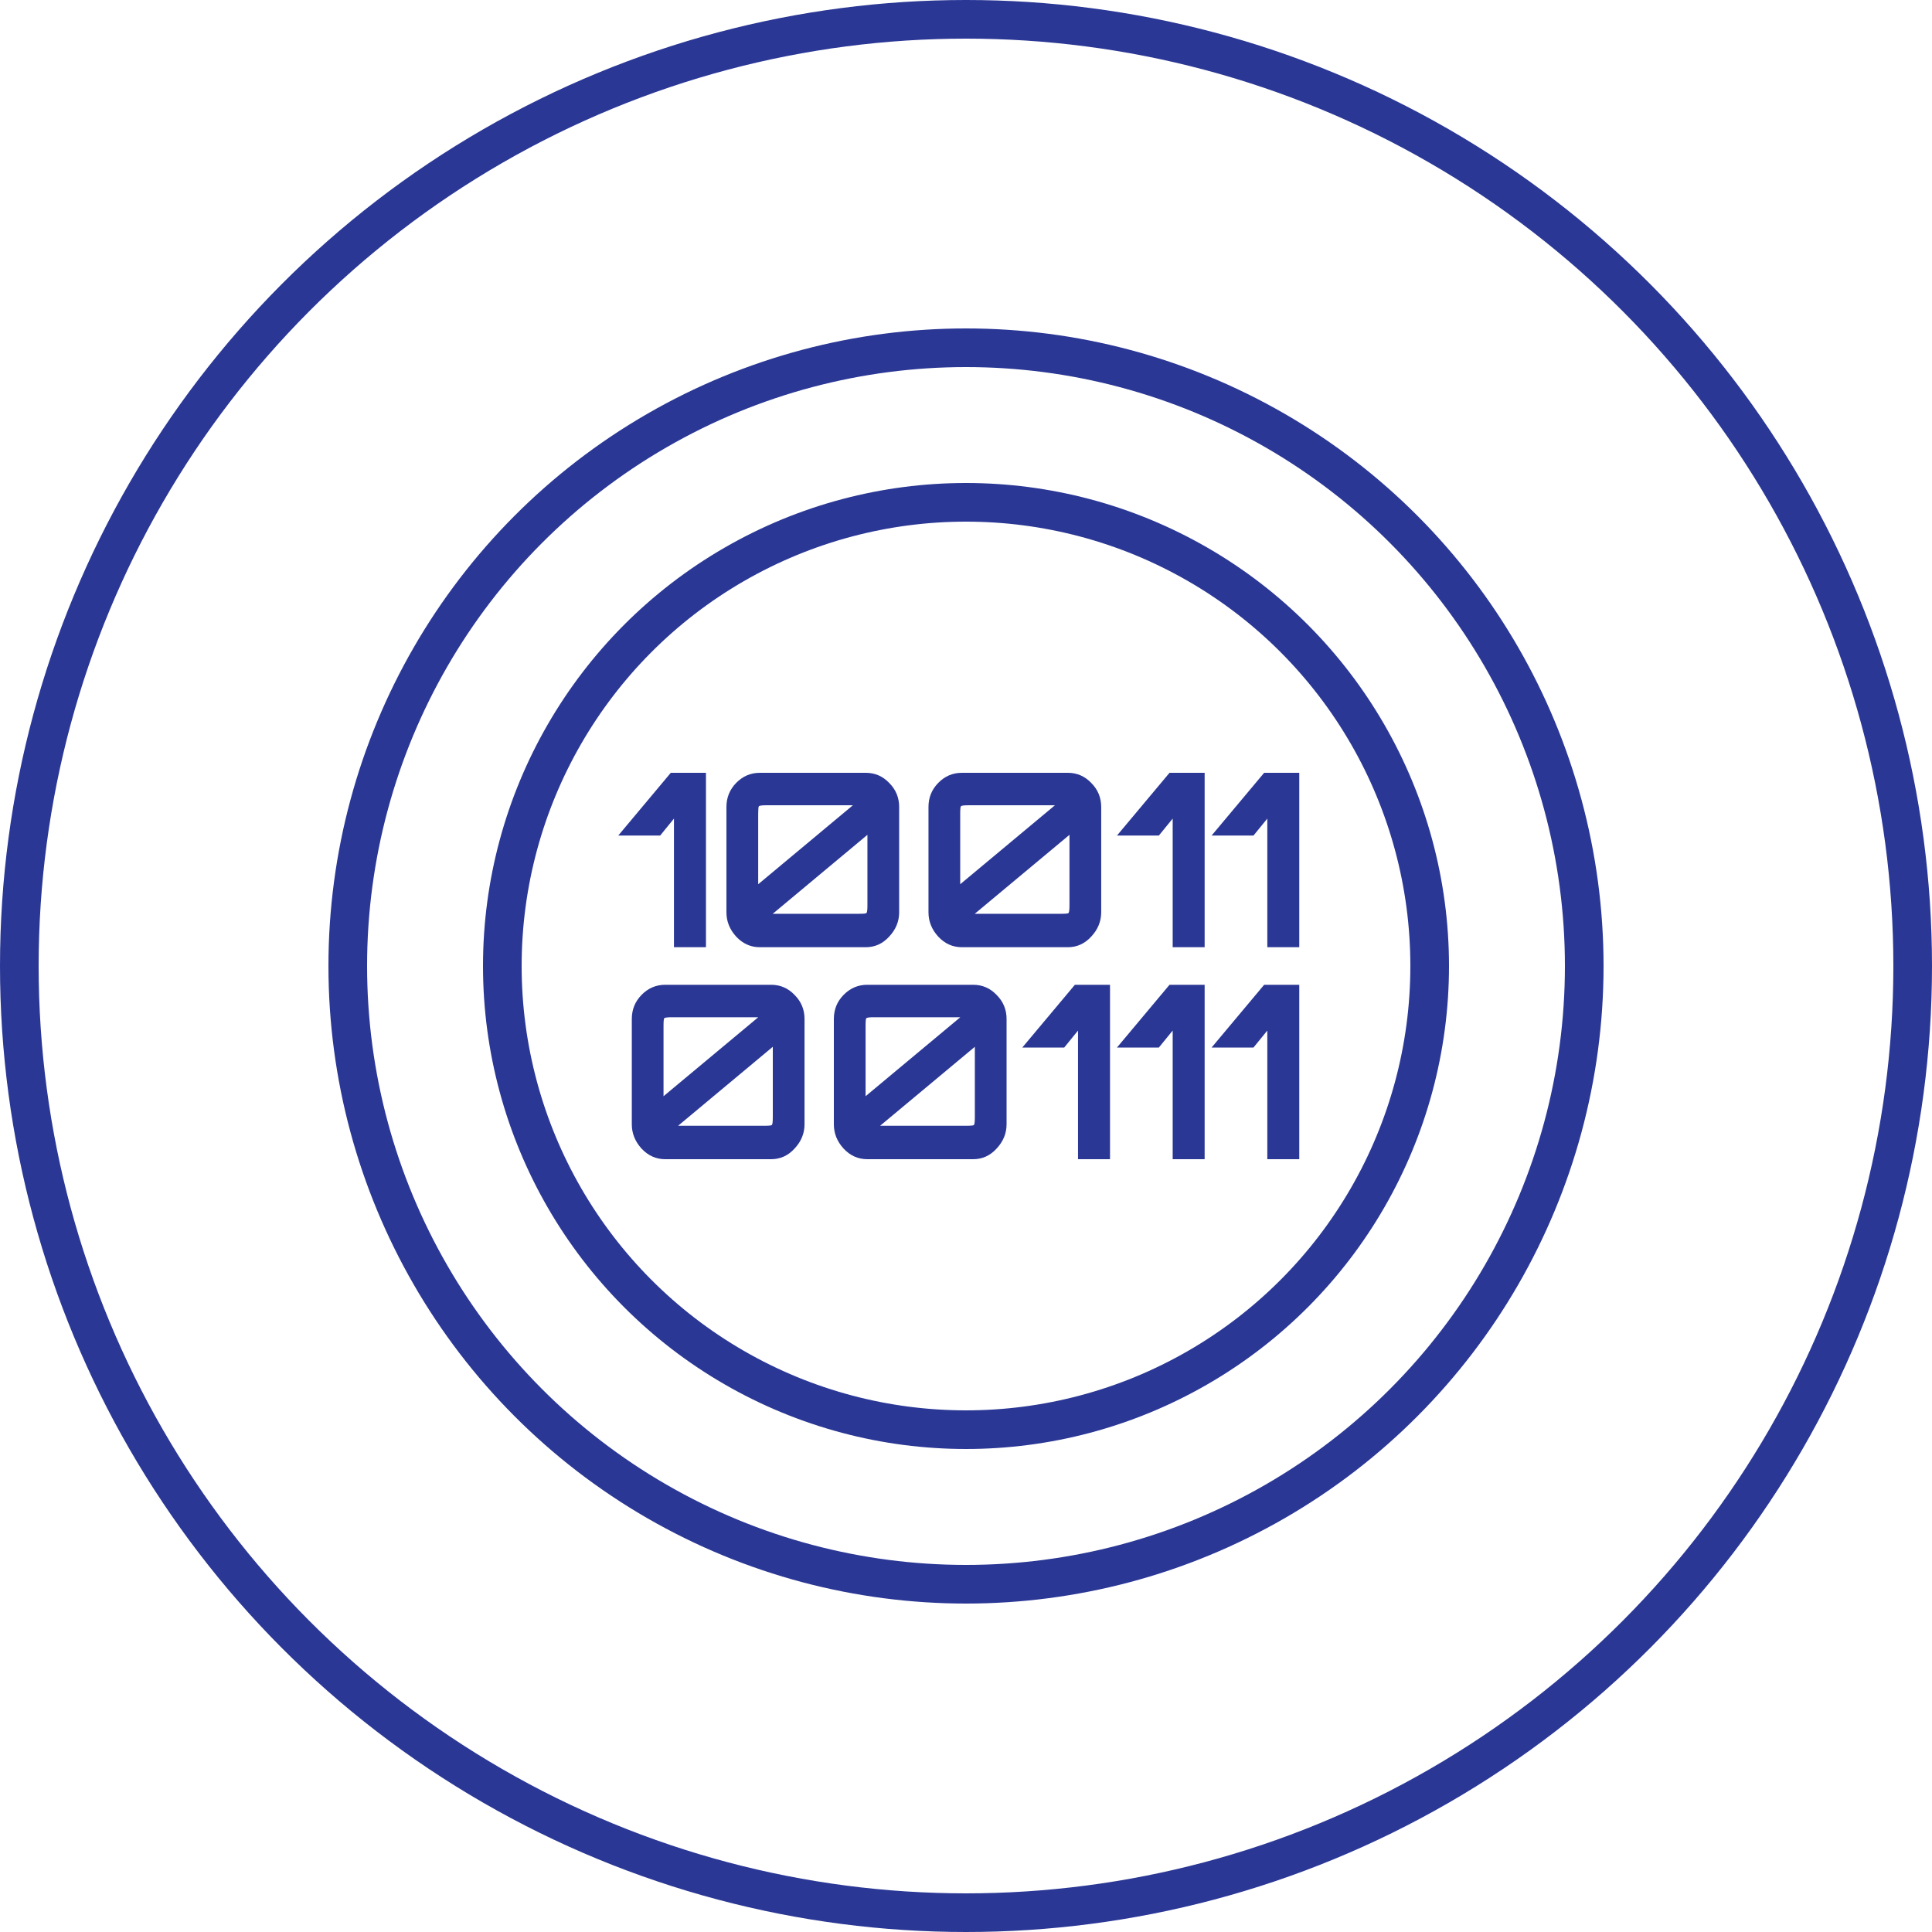
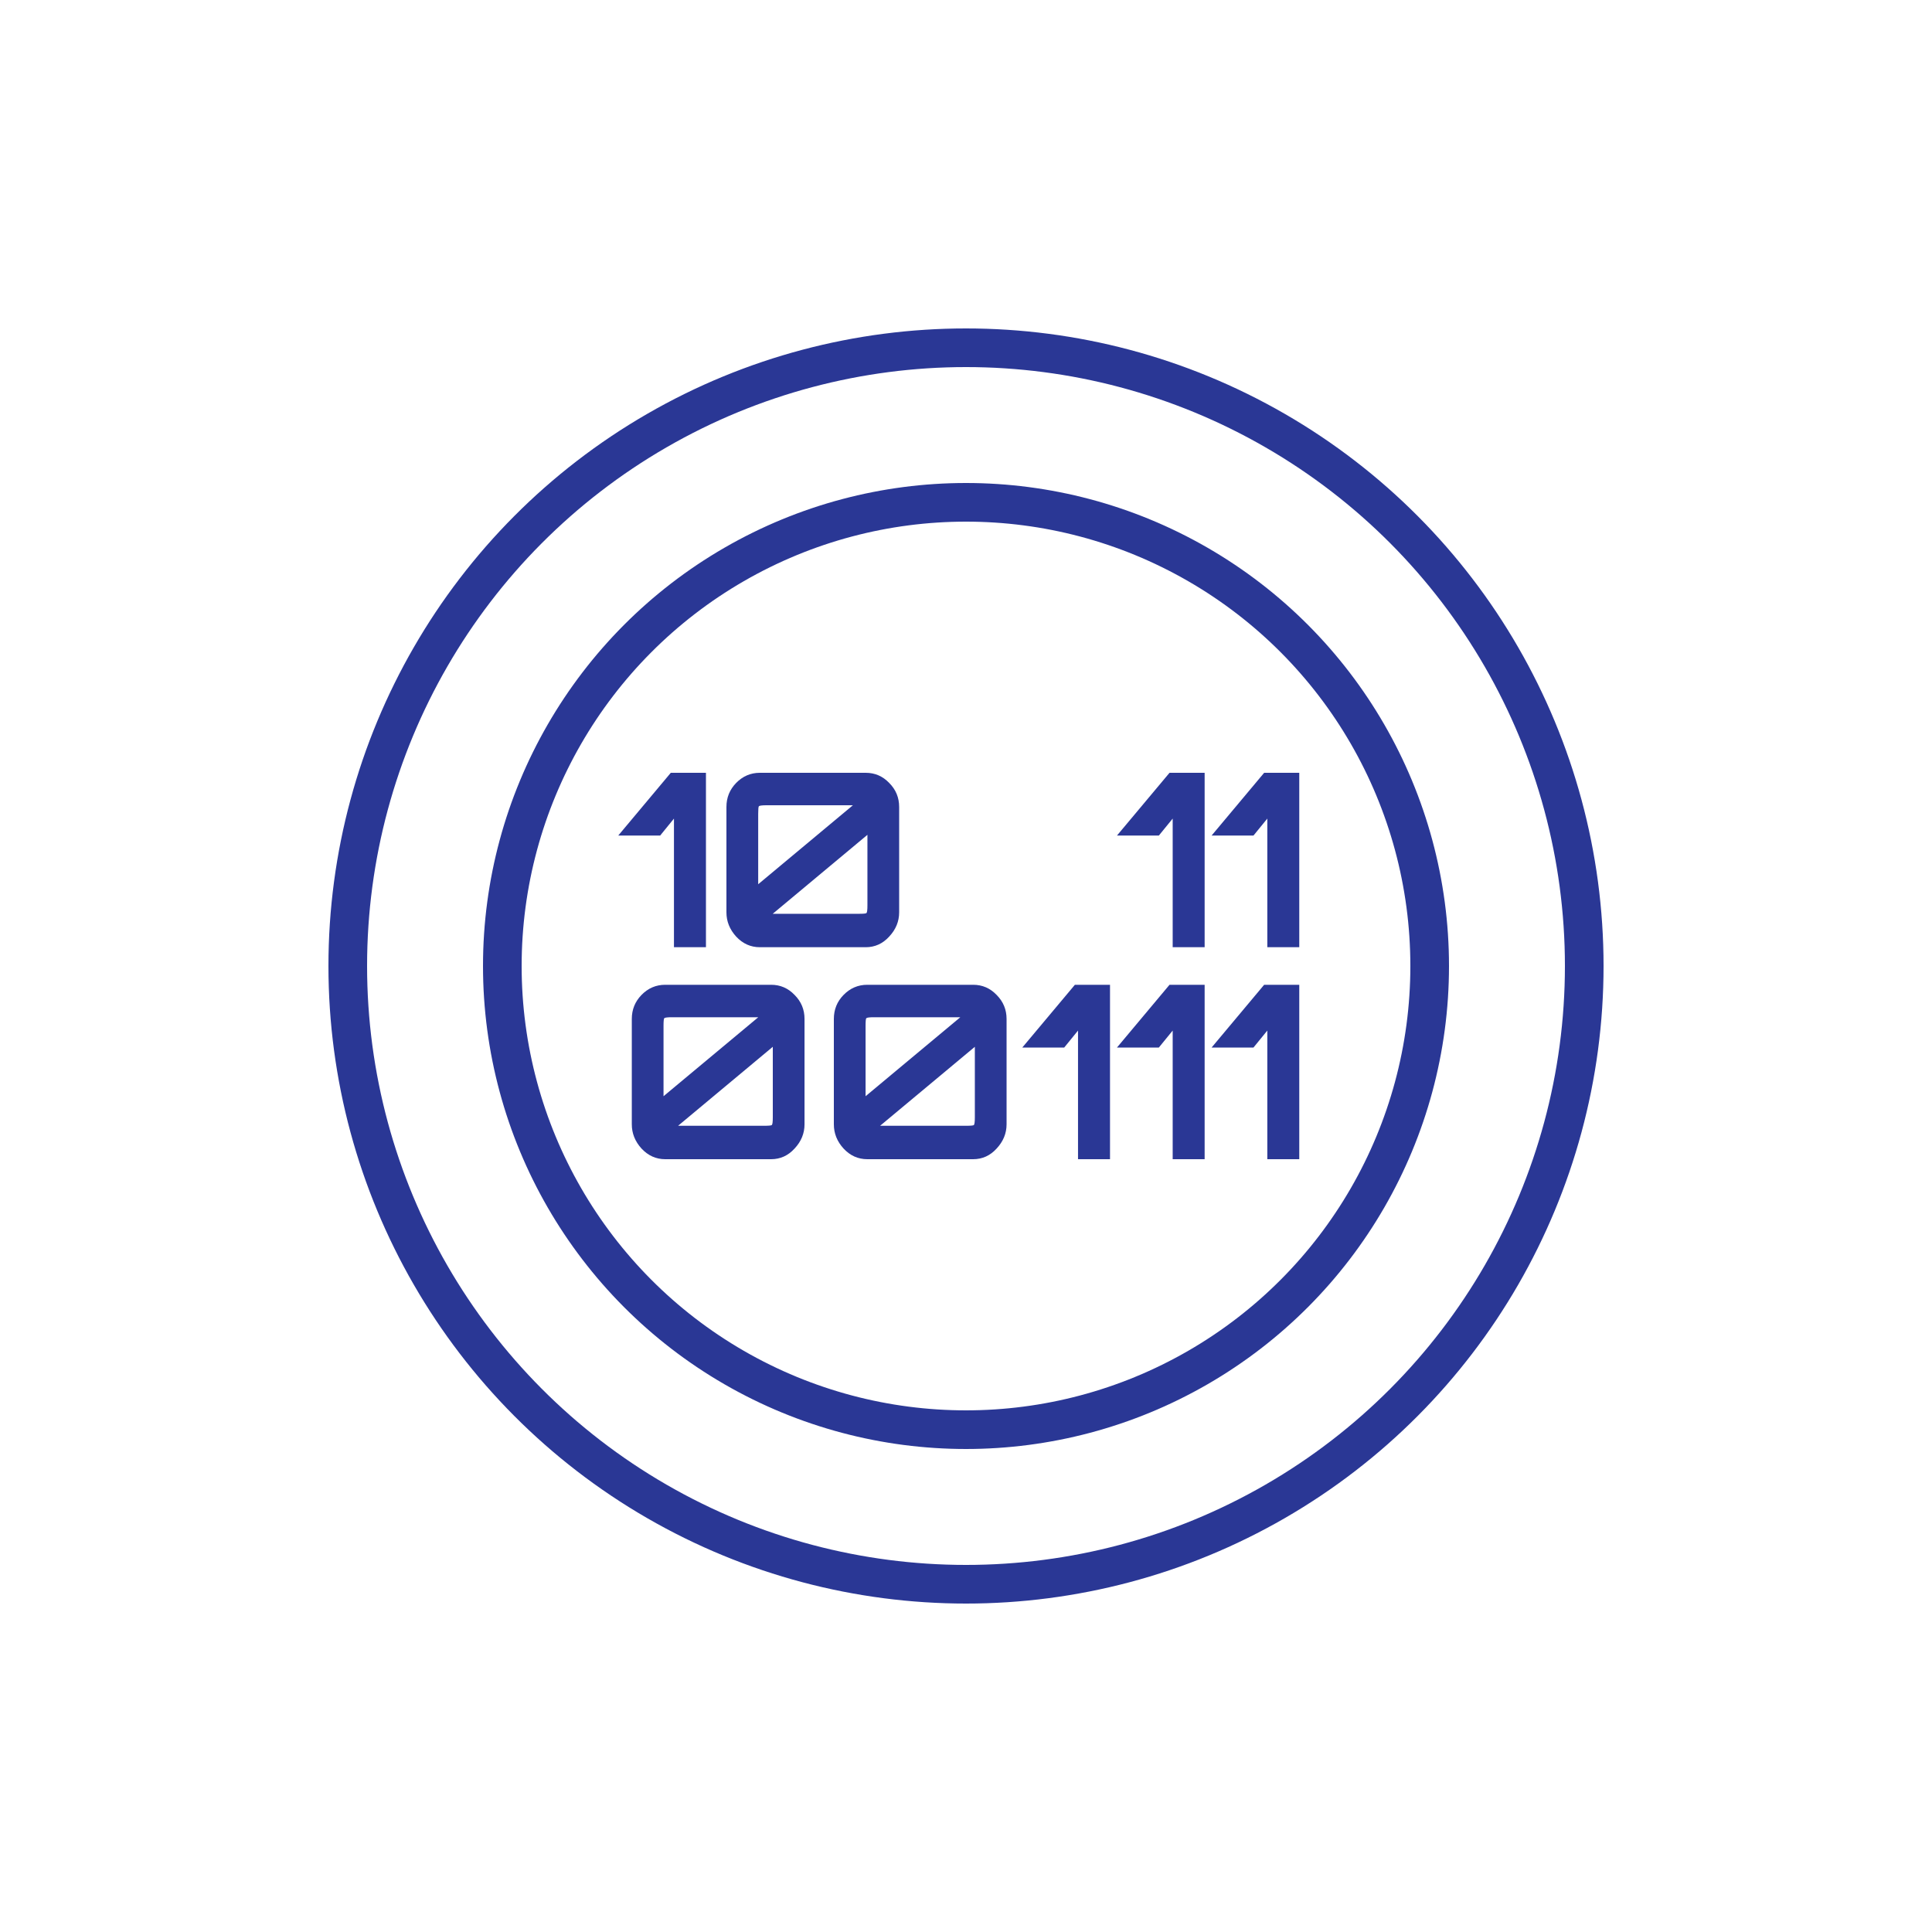
<svg xmlns="http://www.w3.org/2000/svg" width="50" height="50" viewBox="0 0 50 50" fill="none">
-   <circle cx="25" cy="25" r="24.5" stroke="#2A3795" />
  <circle cx="25" cy="25" r="16" stroke="#2A3795" />
  <circle cx="25" cy="25" r="12" stroke="#2A3795" />
  <path d="M17.442 24.514V21.185L17.085 21.624H16L17.36 20H18.27V24.514H17.442Z" fill="#2A3795" />
  <path d="M19.665 24.514C19.427 24.514 19.222 24.422 19.051 24.238C18.884 24.054 18.8 23.845 18.8 23.611V20.884C18.8 20.642 18.884 20.435 19.051 20.263C19.222 20.088 19.427 20 19.665 20H22.405C22.643 20 22.846 20.088 23.013 20.263C23.185 20.435 23.27 20.642 23.27 20.884V23.611C23.27 23.845 23.185 24.054 23.013 24.238C22.846 24.422 22.643 24.514 22.405 24.514H19.665ZM19.998 23.649H22.23C22.347 23.649 22.411 23.643 22.424 23.63C22.441 23.613 22.449 23.547 22.449 23.43V21.605L19.998 23.649ZM19.622 22.884L22.073 20.84H19.841C19.724 20.84 19.657 20.849 19.64 20.865C19.628 20.878 19.622 20.942 19.622 21.06V22.884Z" fill="#2A3795" />
-   <path d="M24.894 24.514C24.656 24.514 24.451 24.422 24.28 24.238C24.113 24.054 24.029 23.845 24.029 23.611V20.884C24.029 20.642 24.113 20.435 24.28 20.263C24.451 20.088 24.656 20 24.894 20H27.634C27.872 20 28.075 20.088 28.242 20.263C28.413 20.435 28.499 20.642 28.499 20.884V23.611C28.499 23.845 28.413 24.054 28.242 24.238C28.075 24.422 27.872 24.514 27.634 24.514H24.894ZM25.226 23.649H27.458C27.575 23.649 27.64 23.643 27.653 23.63C27.669 23.613 27.678 23.547 27.678 23.43V21.605L25.226 23.649ZM24.85 22.884L27.302 20.84H25.07C24.953 20.84 24.886 20.849 24.869 20.865C24.857 20.878 24.85 20.942 24.85 21.06V22.884Z" fill="#2A3795" />
  <path d="M30.349 24.514V21.185L29.991 21.624H28.907L30.267 20H31.176V24.514H30.349Z" fill="#2A3795" />
  <path d="M32.798 24.514V21.185L32.44 21.624H31.356L32.716 20H33.625V24.514H32.798Z" fill="#2A3795" />
  <path d="M17.216 30C16.978 30 16.773 29.908 16.602 29.724C16.435 29.54 16.351 29.331 16.351 29.097V26.37C16.351 26.128 16.435 25.921 16.602 25.749C16.773 25.574 16.978 25.486 17.216 25.486H19.956C20.194 25.486 20.397 25.574 20.564 25.749C20.736 25.921 20.821 26.128 20.821 26.37V29.097C20.821 29.331 20.736 29.54 20.564 29.724C20.397 29.908 20.194 30 19.956 30H17.216ZM17.549 29.135H19.781C19.898 29.135 19.962 29.128 19.975 29.116C19.992 29.099 20 29.032 20 28.915V27.091L17.549 29.135ZM17.172 28.37L19.624 26.326H17.392C17.275 26.326 17.208 26.334 17.191 26.351C17.179 26.364 17.172 26.428 17.172 26.546V28.37Z" fill="#2A3795" />
  <path d="M22.445 30C22.207 30 22.002 29.908 21.831 29.724C21.663 29.54 21.58 29.331 21.58 29.097V26.37C21.58 26.128 21.663 25.921 21.831 25.749C22.002 25.574 22.207 25.486 22.445 25.486H25.185C25.423 25.486 25.626 25.574 25.793 25.749C25.964 25.921 26.05 26.128 26.05 26.37V29.097C26.05 29.331 25.964 29.54 25.793 29.724C25.626 29.908 25.423 30 25.185 30H22.445ZM22.777 29.135H25.009C25.126 29.135 25.191 29.128 25.204 29.116C25.22 29.099 25.229 29.032 25.229 28.915V27.091L22.777 29.135ZM22.401 28.37L24.853 26.326H22.621C22.504 26.326 22.437 26.334 22.42 26.351C22.407 26.364 22.401 26.428 22.401 26.546V28.37Z" fill="#2A3795" />
  <path d="M27.899 30V26.671L27.542 27.11H26.457L27.818 25.486H28.727V30H27.899Z" fill="#2A3795" />
  <path d="M30.349 30V26.671L29.991 27.11H28.907L30.267 25.486H31.176V30H30.349Z" fill="#2A3795" />
  <path d="M32.798 30V26.671L32.44 27.11H31.356L32.716 25.486H33.625V30H32.798Z" fill="#2A3795" />
</svg>